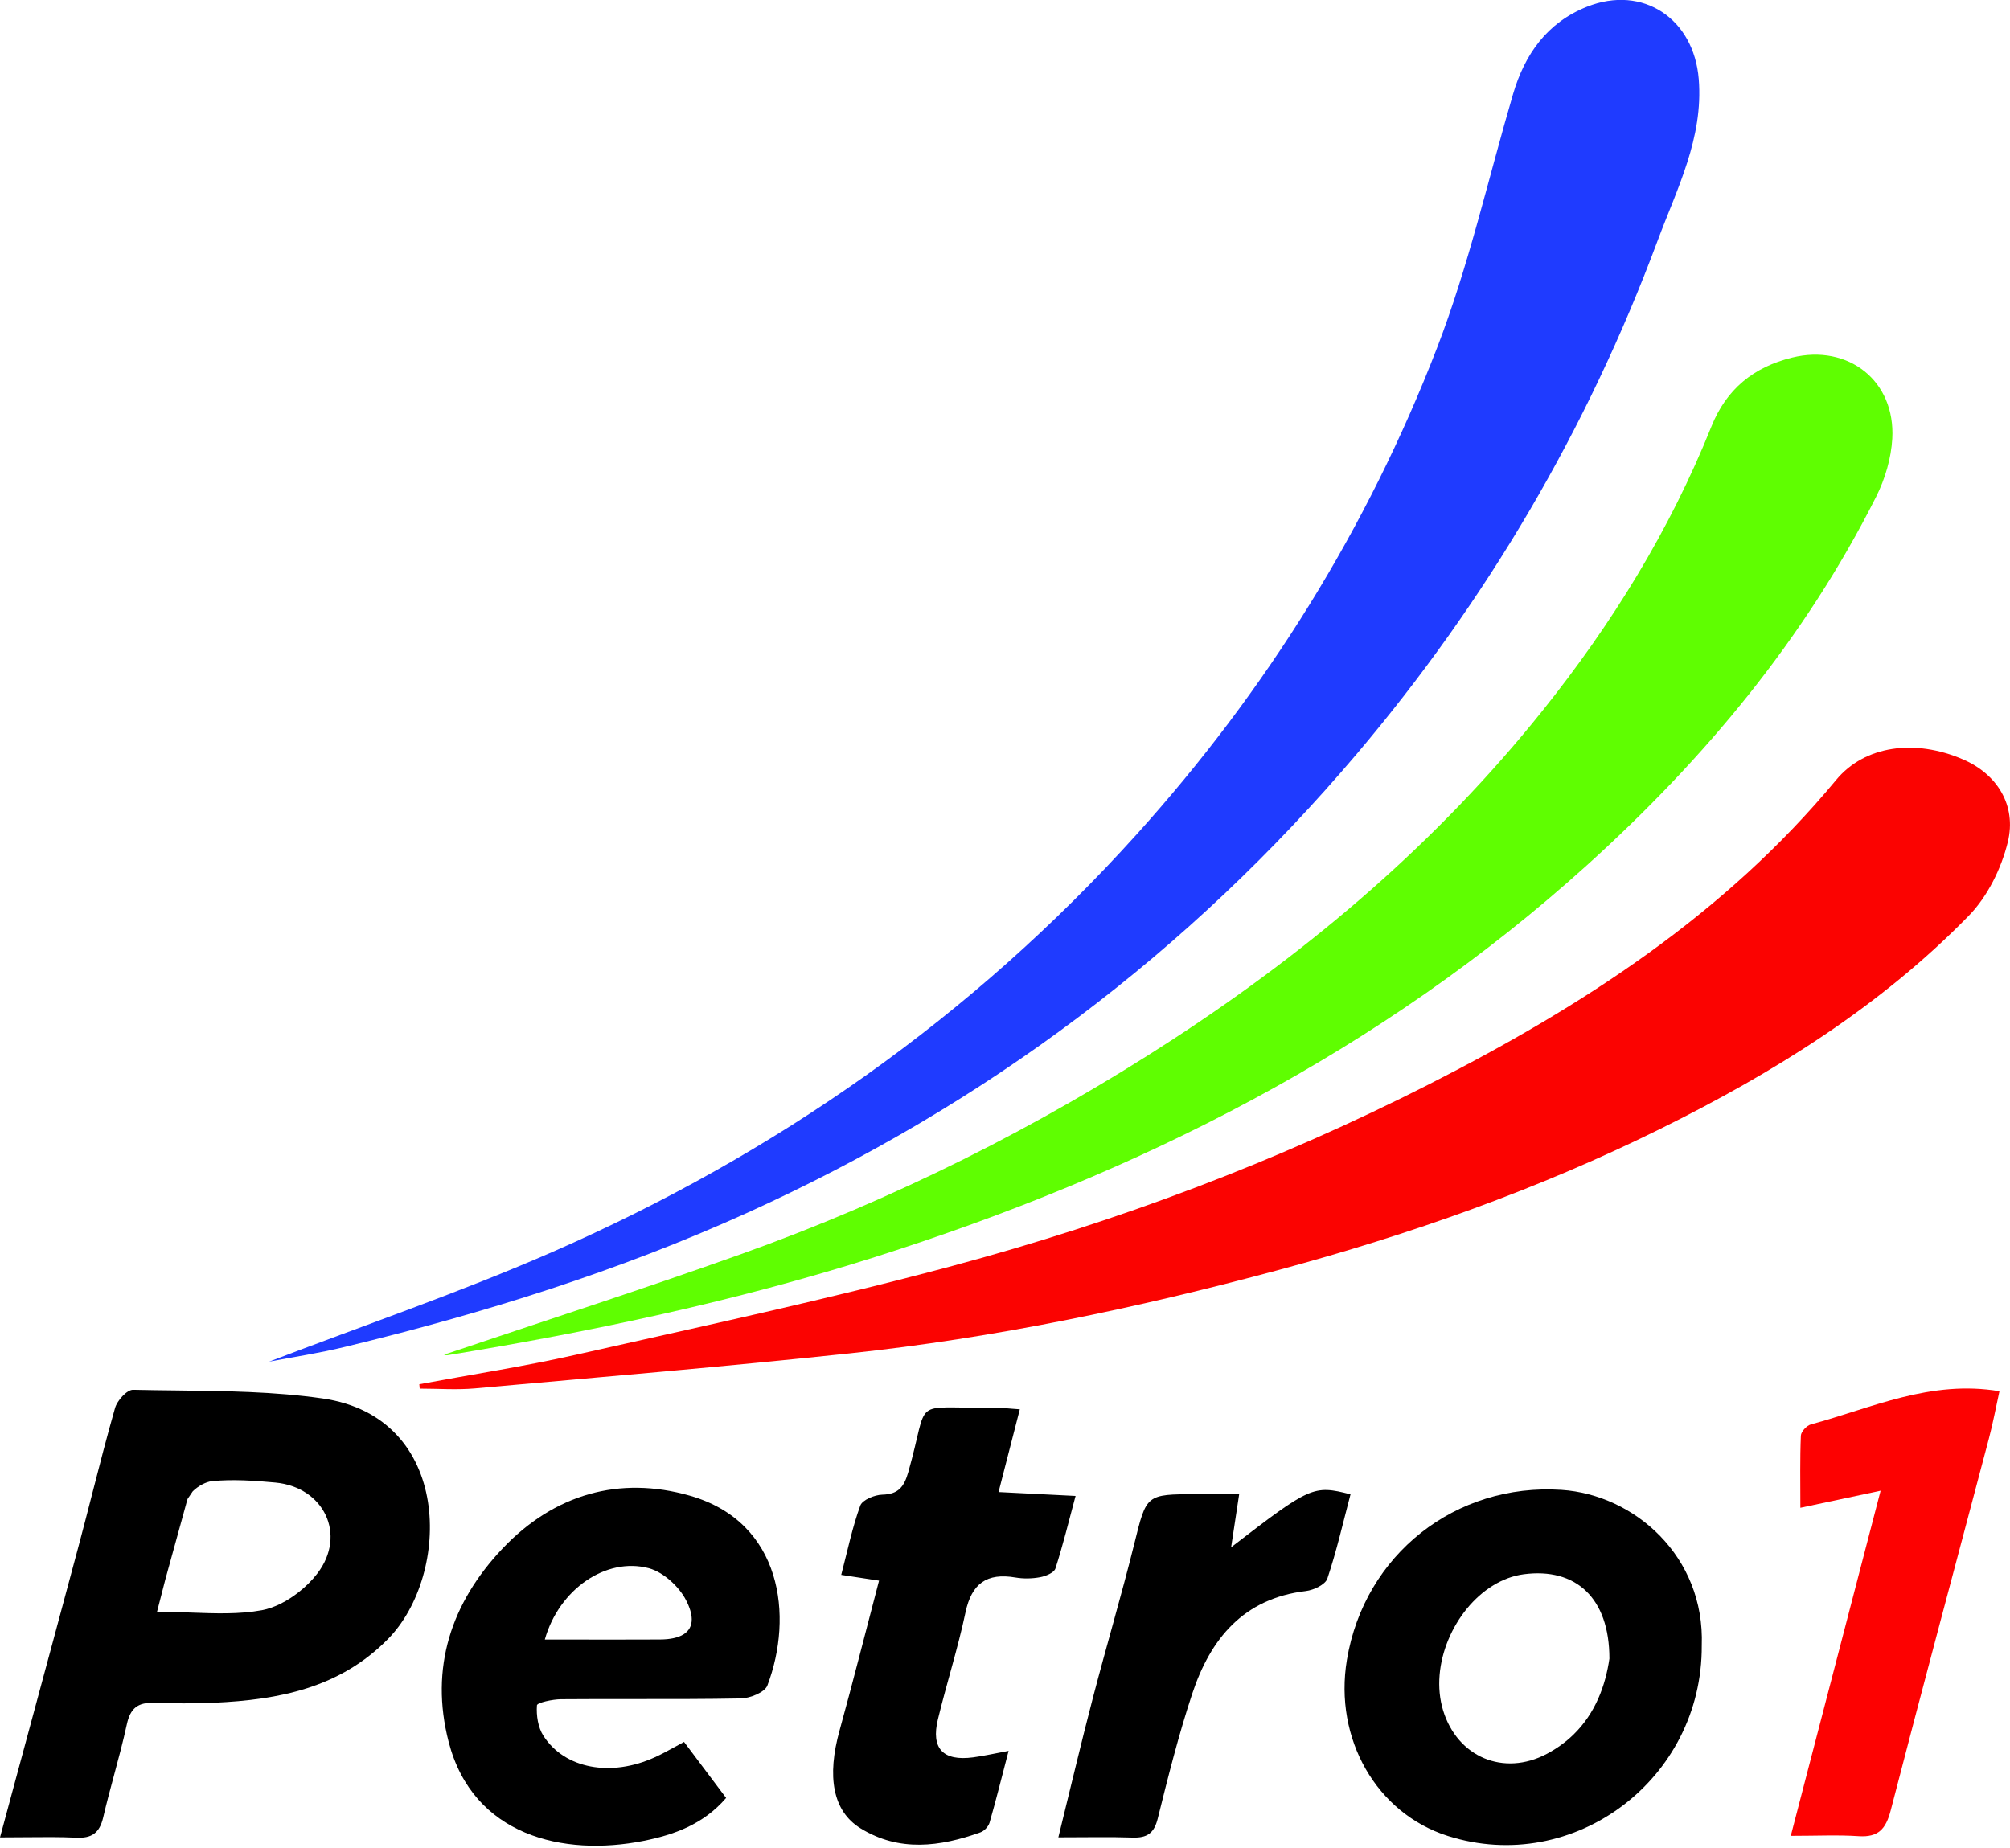
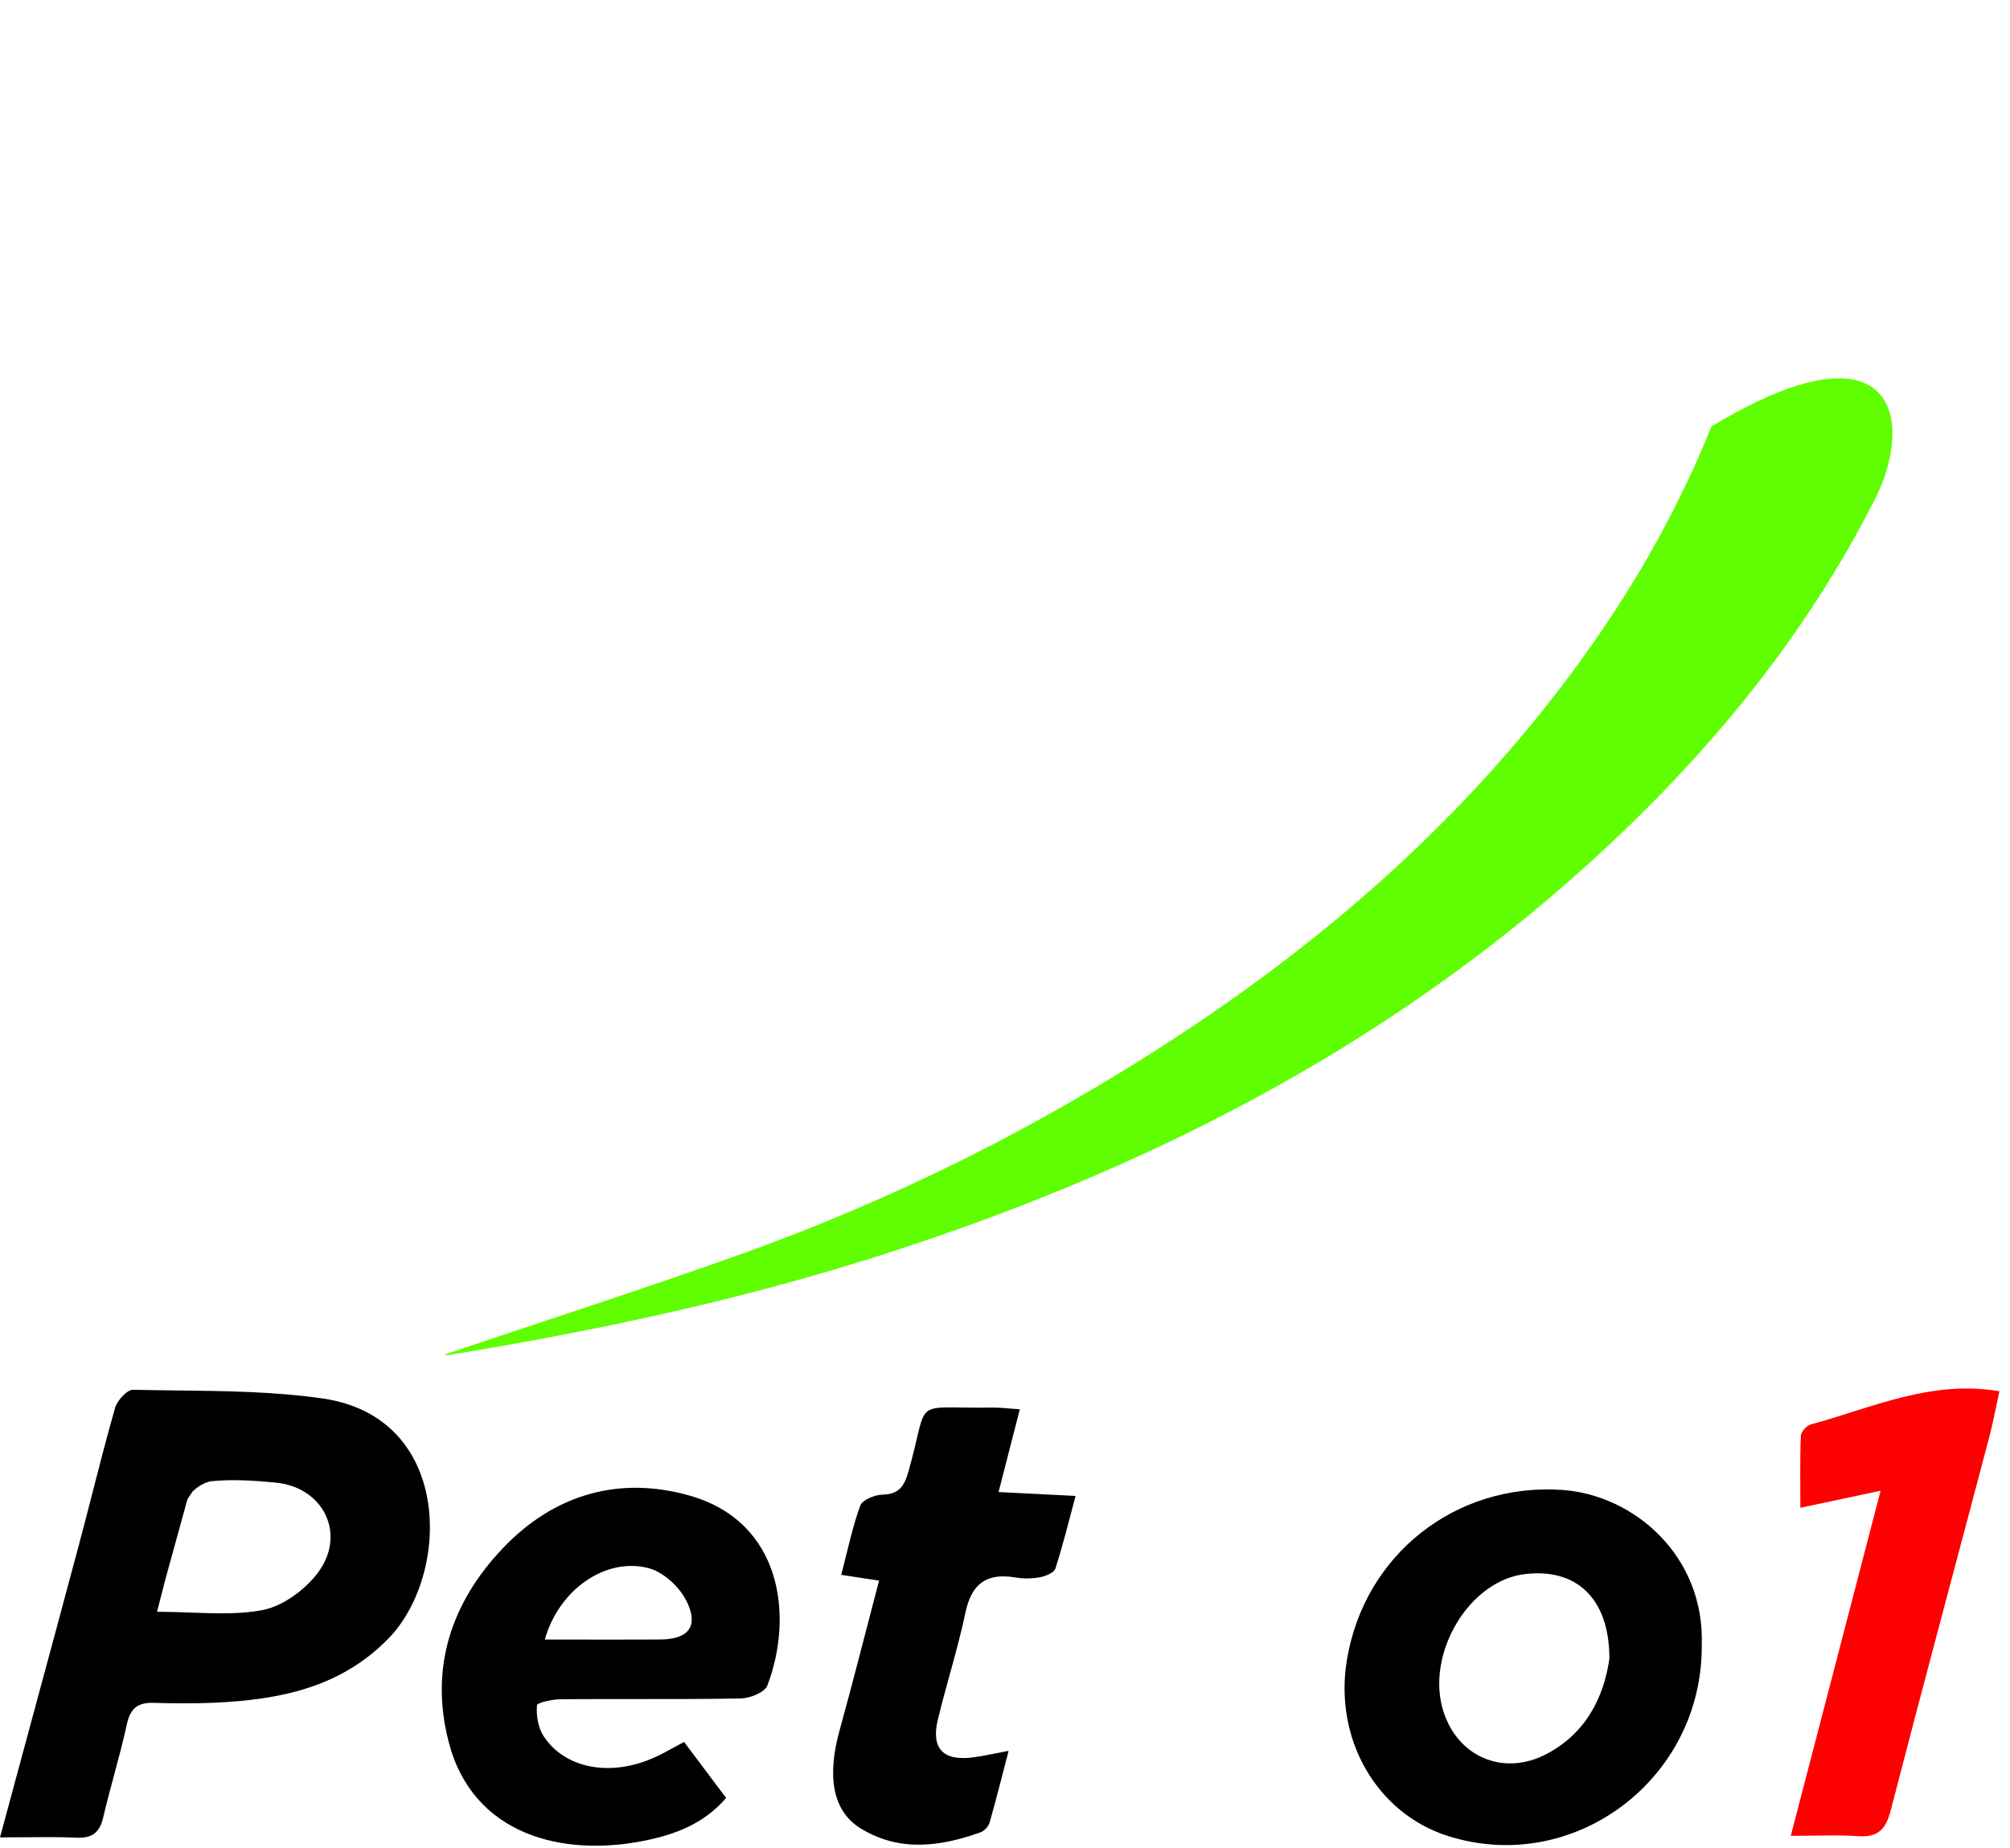
<svg xmlns="http://www.w3.org/2000/svg" width="747" height="687" viewBox="0 0 747 687" fill="none">
-   <path d="M99.99 506.16C134.929 492.732 170.9 480.46 205.592 465.256C288.535 428.896 361.283 377.91 422.246 310.356C470.58 256.788 508.119 196.485 534.04 129.385C545.824 98.852 553.048 66.562 562.293 35.037C566.668 20.08 575.027 8.366 589.783 2.499C610.627 -5.785 629.531 7.024 631.326 29.397C633.101 51.337 623.216 70.177 616.013 89.535C589.948 159.568 552.449 223.3 504.281 280.194C441.79 354.008 366.05 410.799 277.783 450.794C229.615 472.61 179.506 488.249 128.263 500.644C118.687 502.999 108.905 504.445 99.99 506.16Z" fill="#1F3BFF" />
-   <path d="M155.835 514.548C175.255 510.933 194.819 507.937 214.074 503.578C260.798 493.021 307.687 483.002 353.915 470.586C415.188 454.142 474.48 431.851 531.13 403.032C588.028 374.089 641.047 339.837 682.384 289.925C692.95 277.158 711.607 274.514 729.623 282.323C742.006 287.673 749.58 299.201 746.175 313.063C743.76 322.876 738.621 333.309 731.625 340.457C698.687 374.192 659.104 398.797 617.127 419.58C571.58 442.139 523.928 458.955 474.831 472.177C422.473 486.266 369.579 497.36 315.694 503.082C269.363 508.02 222.907 511.924 176.473 516.097C169.683 516.696 162.81 516.18 155.979 516.18C155.938 515.643 155.897 515.085 155.835 514.548Z" fill="#FB0301" />
-   <path d="M165.039 503.557C201.423 491.285 238.509 479.365 275.182 466.268C331.915 446.001 385.532 419.186 436.011 386.277C487.771 352.52 534.329 312.814 573.128 264.349C599.028 231.997 620.594 197.084 636.031 158.535C641.583 144.652 651.716 136.43 666.018 132.918C686.903 127.795 704.466 141.553 703.248 163.08C702.835 170.372 700.565 178.078 697.263 184.627C670.682 237.472 633.472 282.136 589.844 321.553C513.114 390.904 423.133 436.188 325.228 467.259C273.18 483.766 220.038 494.983 166.277 503.763C165.679 503.846 164.998 503.536 165.039 503.557Z" fill="#5FFE01" />
+   <path d="M165.039 503.557C201.423 491.285 238.509 479.365 275.182 466.268C331.915 446.001 385.532 419.186 436.011 386.277C487.771 352.52 534.329 312.814 573.128 264.349C599.028 231.997 620.594 197.084 636.031 158.535C686.903 127.795 704.466 141.553 703.248 163.08C702.835 170.372 700.565 178.078 697.263 184.627C670.682 237.472 633.472 282.136 589.844 321.553C513.114 390.904 423.133 436.188 325.228 467.259C273.18 483.766 220.038 494.983 166.277 503.763C165.679 503.846 164.998 503.536 165.039 503.557Z" fill="#5FFE01" />
  <path d="M326.694 587.556C321.658 586.791 318.046 586.234 312.639 585.407C315.013 576.338 316.746 567.785 319.718 559.666C320.502 557.518 325.063 555.659 327.932 555.597C333.958 555.452 336.022 552.58 337.57 547.188C345.68 518.617 337.838 523.72 368.856 523.224C371.828 523.183 374.8 523.596 379.01 523.865C376.327 534.297 373.913 543.718 371.106 554.626C380.537 555.101 389.164 555.535 399.73 556.072C397.13 565.761 395.004 574.499 392.239 583.052C391.723 584.622 388.648 585.882 386.563 586.275C383.571 586.833 380.331 586.895 377.338 586.378C366.751 584.581 361.097 588.609 358.826 599.331C355.999 612.718 351.789 625.795 348.57 639.099C345.928 649.966 350.468 654.717 361.613 653.251C365.554 652.734 369.434 651.846 374.841 650.834C372.262 660.688 370.177 669.158 367.763 677.525C367.35 678.95 365.781 680.623 364.378 681.119C349.354 686.491 334.206 688.494 319.821 679.632C309.42 673.228 307.253 660.336 312.041 643.169C317.035 625.113 321.596 606.934 326.694 587.556Z" fill="black" />
  <path d="M698.914 554.13C688.018 556.444 679.845 558.179 669.093 560.472C669.093 550.928 668.907 542.292 669.279 533.657C669.341 532.17 671.466 529.876 673.055 529.463C695.633 523.369 717.468 512.833 743.079 517.151C741.717 523.307 740.644 529.153 739.117 534.897C726.961 580.945 714.578 626.911 702.65 673.021C700.875 679.838 698.089 683.02 690.804 682.545C683.044 682.028 675.243 682.421 665.523 682.421C676.729 639.368 687.46 598.154 698.914 554.13Z" fill="#FD0101" />
-   <path d="M393.333 682.978C397.935 664.282 401.836 647.714 406.128 631.269C411.123 612.098 416.777 593.092 421.545 573.879C426.106 555.514 425.775 555.431 444.659 555.431C449.385 555.431 454.111 555.431 460.529 555.431C459.415 562.785 458.486 568.859 457.537 575.16C487.007 552.456 488.101 551.96 501.908 555.472C499.142 565.946 496.748 576.544 493.302 586.791C492.559 589.022 488.225 591.067 485.336 591.419C462.098 594.166 449.839 609.185 443.07 629.637C438.034 644.863 434.113 660.481 430.254 676.037C428.892 681.511 426.25 683.226 420.967 683.061C412.485 682.772 403.982 682.978 393.333 682.978Z" fill="black" />
  <path fill-rule="evenodd" clip-rule="evenodd" d="M10.334 644.749C6.945 657.282 3.506 669.999 0 682.999C3.335 682.999 6.489 682.969 9.517 682.94C16.197 682.876 22.266 682.818 28.315 683.103C34.114 683.392 37.003 681.347 38.345 675.603C39.572 670.323 40.982 665.086 42.392 659.851C44.087 653.553 45.782 647.259 47.157 640.897C48.437 635.03 51.223 632.819 56.98 632.984C64.493 633.212 72.046 633.274 79.579 632.943C103.622 631.848 126.364 627.468 144.278 609.165C167.66 585.263 168.341 526.798 119.884 519.836C102.033 517.272 83.813 517.065 65.632 516.859C60.23 516.798 54.832 516.737 49.448 516.614C47.198 516.572 43.545 520.601 42.761 523.369C39.738 533.943 37.006 544.587 34.274 555.235C32.586 561.812 30.898 568.391 29.14 574.954C22.972 598.018 16.742 621.056 10.334 644.749ZM69.87 599.391C66.119 599.254 62.286 599.125 58.363 599.125C58.365 599.117 58.367 599.109 58.369 599.101C59.414 595.115 60.403 591.222 61.374 587.403C64.042 576.9 66.568 566.96 69.714 557.208C70.016 556.26 70.711 555.277 71.623 554.366C73.575 552.418 76.524 550.802 78.774 550.577C86.534 549.812 94.5 550.37 102.321 551.093C120.317 552.766 129.006 570.43 117.944 584.891C116.051 587.372 113.626 589.796 110.922 591.908C106.76 595.167 101.932 597.694 97.348 598.546C88.935 600.096 80.173 599.772 70.904 599.429C70.56 599.417 70.216 599.404 69.87 599.391ZM58.369 599.101C59.409 595.128 60.394 591.25 61.36 587.447ZM61.36 587.447C64.032 576.923 66.557 566.981 69.693 557.229ZM69.693 557.229C69.998 556.274 70.701 555.282 71.623 554.366Z" fill="black" />
  <path fill-rule="evenodd" clip-rule="evenodd" d="M538.064 682.462C584.85 697.336 632.709 661.431 632.44 611.685C633.658 578.569 607.428 555.597 580.31 553.82C541.077 551.238 507.087 577.722 500.566 617.015C495.695 646.351 511.566 674.033 538.064 682.462ZM584.712 644.841C592.99 636.821 596.679 626.429 598.12 616.561C598.141 593.815 585.49 582.66 566.297 585.18C562.279 585.715 558.437 587.177 554.907 589.342C540.419 598.203 531.152 618.904 536.331 635.835C541.635 653.147 558.826 660.44 574.861 651.949C578.709 649.91 581.964 647.506 584.712 644.841Z" fill="black" />
  <path fill-rule="evenodd" clip-rule="evenodd" d="M256.726 650.846C255.893 649.739 255.057 648.627 254.214 647.507C252.981 648.168 251.828 648.803 250.727 649.409C248.146 650.831 245.849 652.096 243.462 653.168C227.158 660.667 209.864 657.568 201.939 645.214C199.937 642.115 199.277 637.653 199.545 633.914C199.607 632.901 205.365 631.662 208.502 631.641C217.568 631.566 226.635 631.572 235.701 631.578C248.924 631.588 262.146 631.597 275.368 631.352C278.773 631.269 284.221 629.08 285.191 626.538C294.974 600.798 290.66 565.802 256.423 555.989C230.172 548.469 205.922 555.431 186.812 575.573C167.619 595.798 159.653 620.052 166.731 647.466C175.75 682.441 209.389 690.209 239.128 684.3C250.417 682.049 261.396 678.185 269.858 668.331C265.4 662.375 261.116 656.682 256.726 650.846ZM202.476 609.454C202.476 609.454 202.476 609.454 202.476 609.454C207.759 590.737 225.239 578.734 241.109 582.928C241.167 582.943 241.225 582.959 241.283 582.976C246.621 584.488 252.364 589.759 254.957 594.807C256.373 597.552 257.063 599.917 257.078 601.897C257.116 606.854 252.925 609.404 245.258 609.434C235.346 609.478 225.444 609.47 215.198 609.461C211.022 609.458 206.79 609.454 202.476 609.454C202.476 609.454 202.476 609.454 202.476 609.454Z" fill="black" />
</svg>